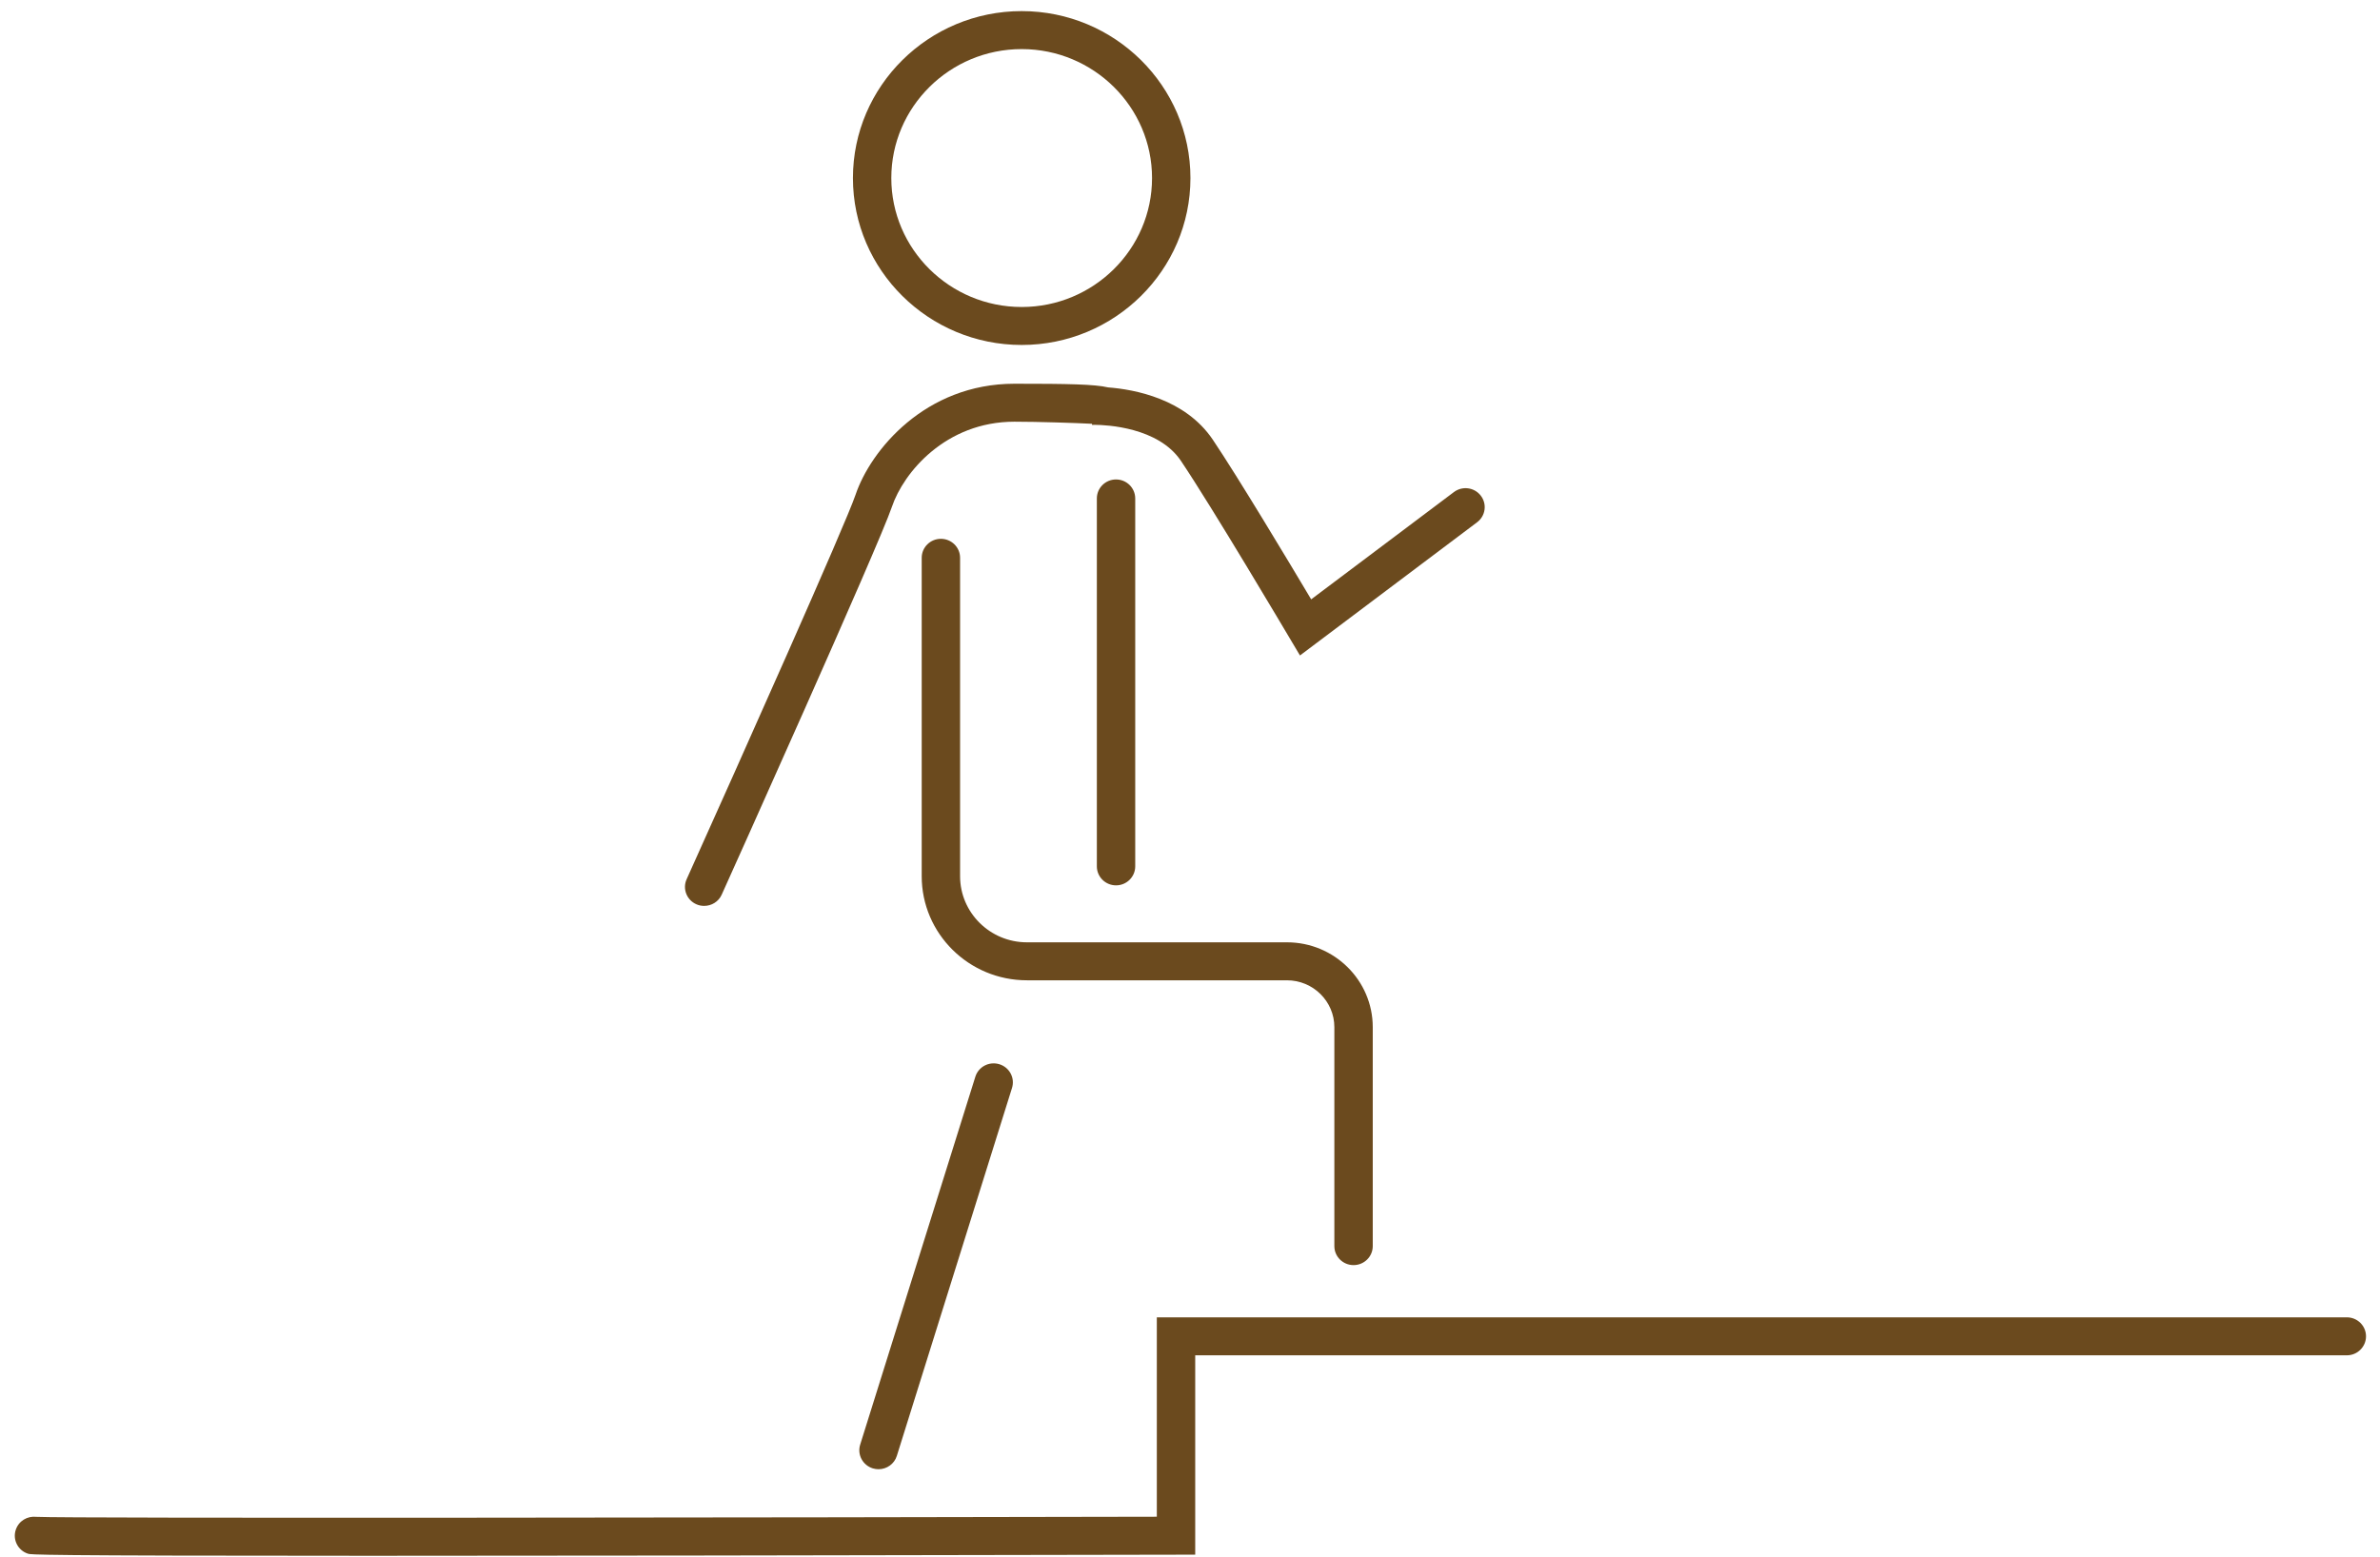
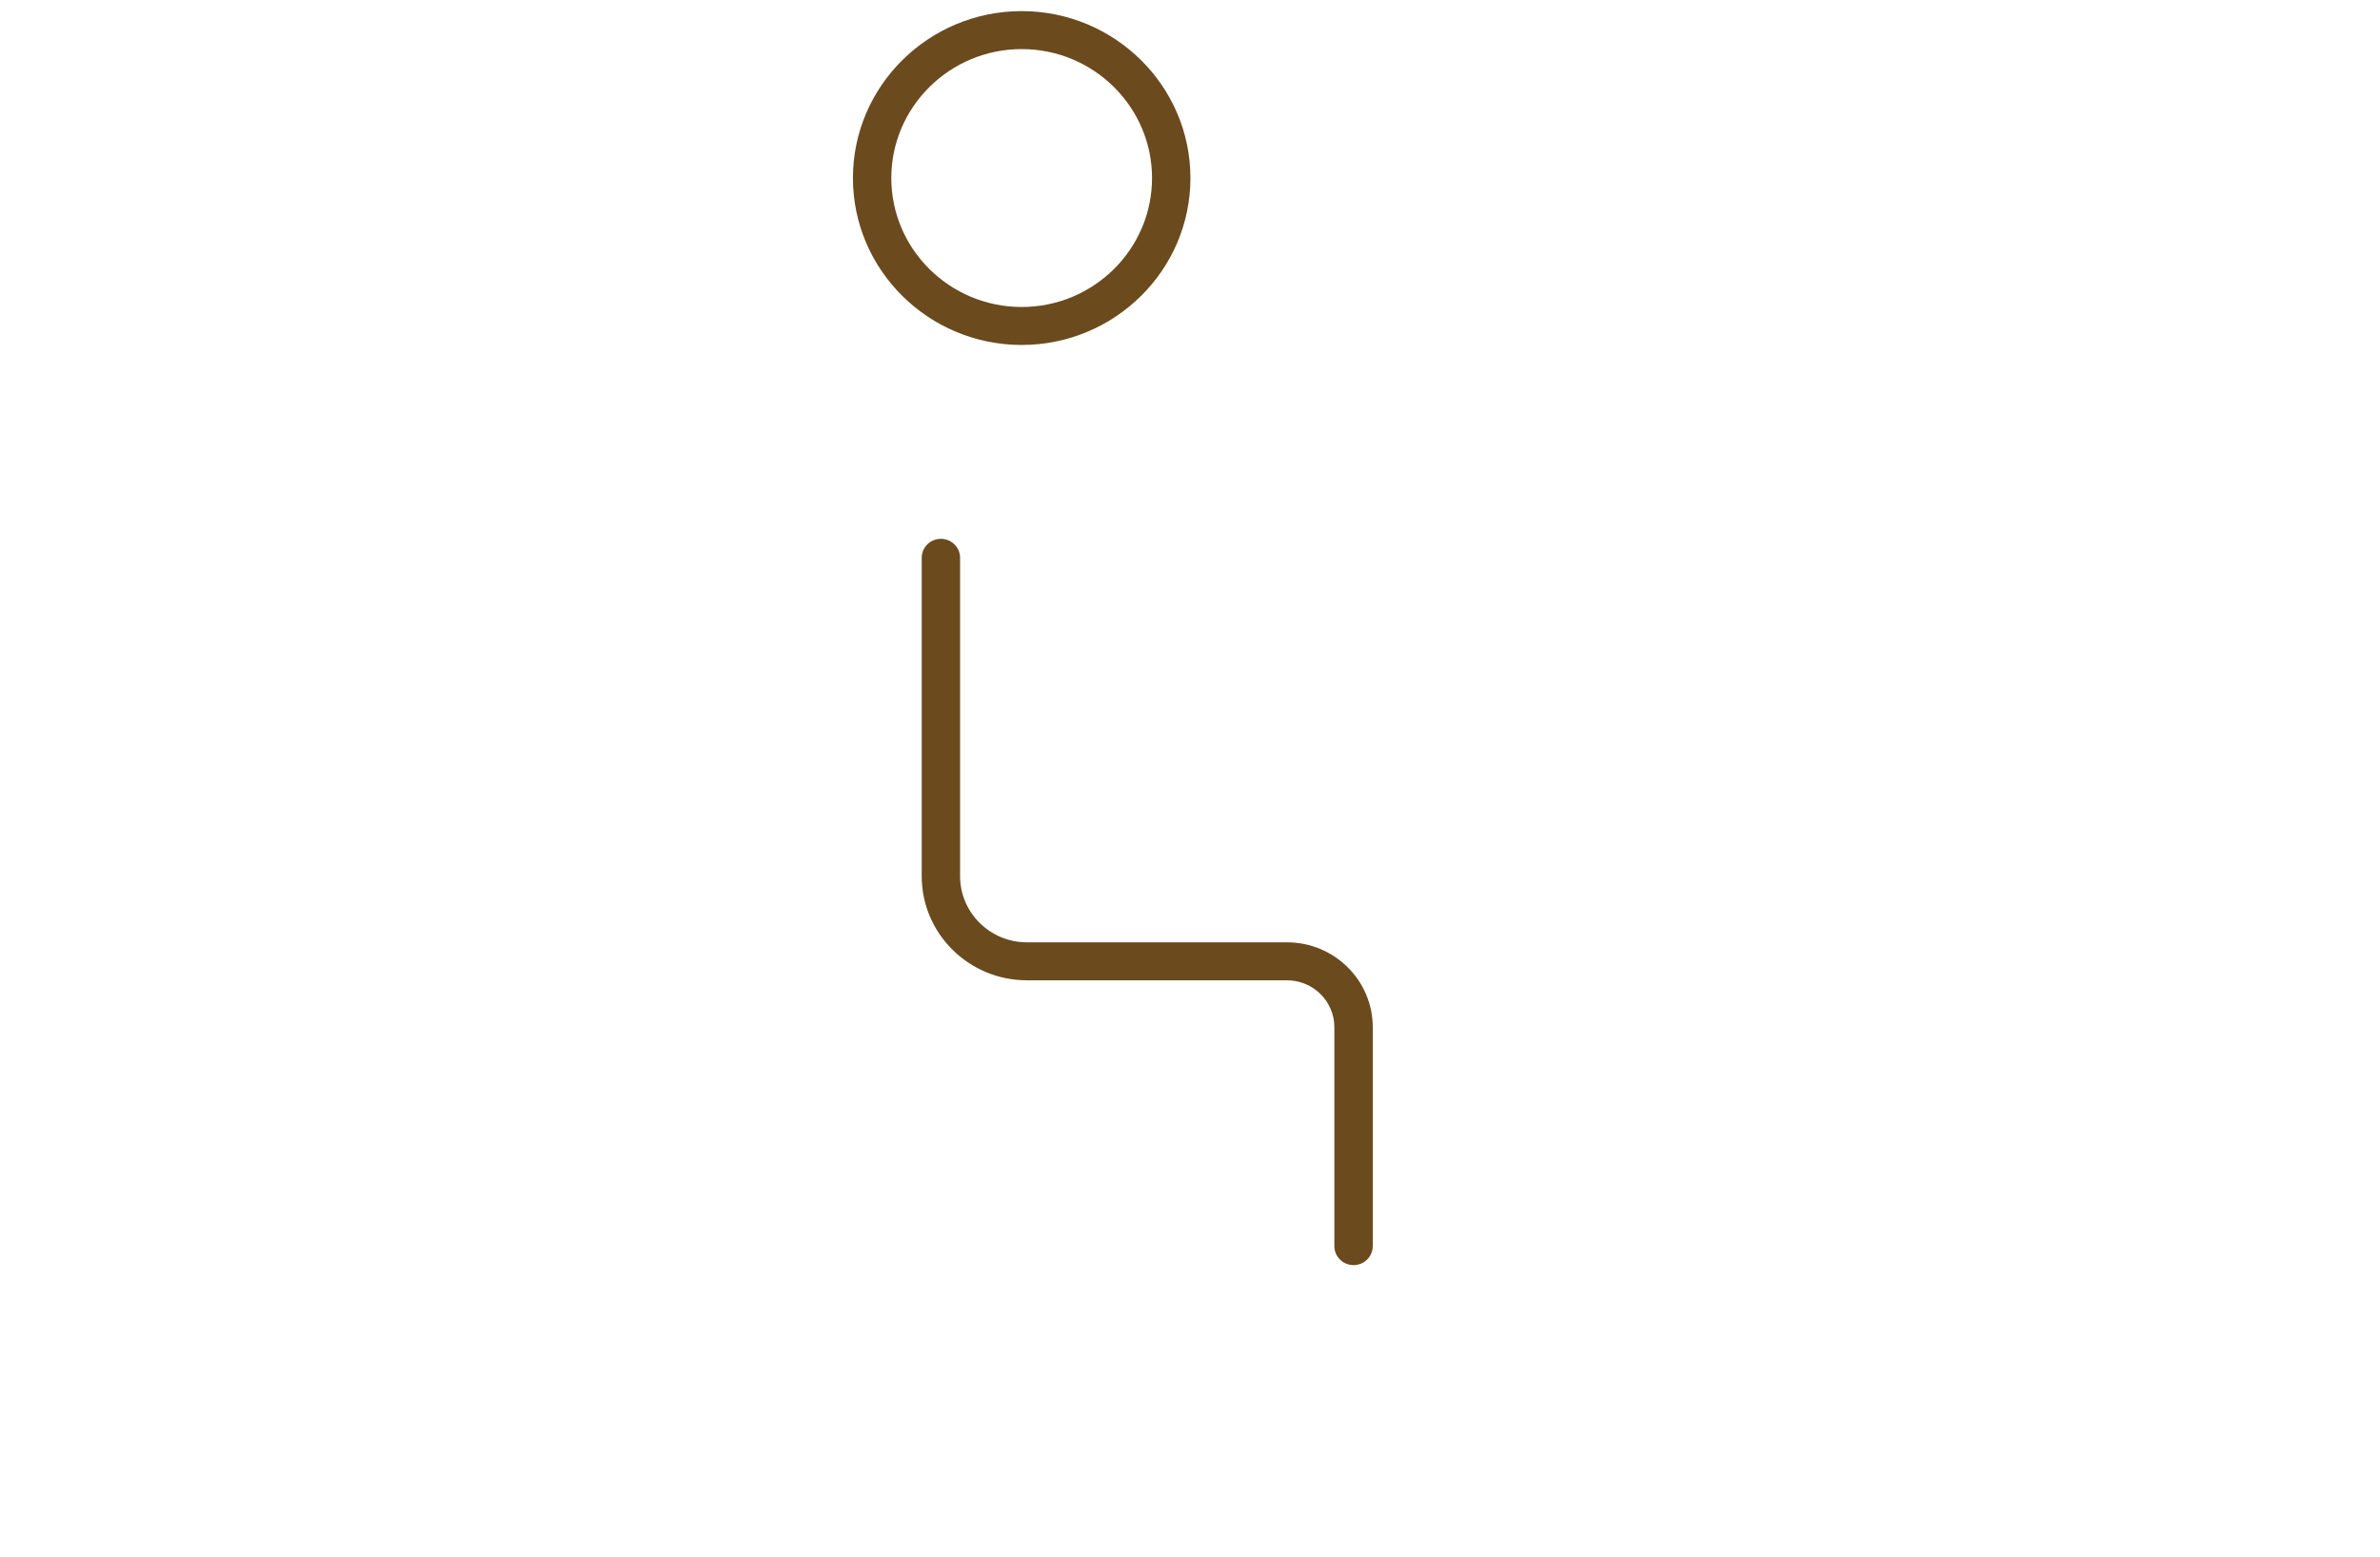
<svg xmlns="http://www.w3.org/2000/svg" width="136px" height="89px" viewBox="0 0 136 89" version="1.1">
  <title>Group 13</title>
  <desc>Created with Sketch.</desc>
  <defs />
  <g id="---RECRUIT/待遇・研修" stroke="none" stroke-width="1" fill="none" fill-rule="evenodd">
    <g id="recruit_待遇・研修" transform="translate(-298, -628)" fill="#6B4A1E">
      <g id="Group-13" transform="translate(298, 628)">
        <path d="M58.382,2.806 C62.488,2.806 65.831,6.112 65.831,10.178 C65.831,14.242 62.488,17.548 58.382,17.548 C54.275,17.548 50.932,14.242 50.932,10.178 C50.932,6.112 54.275,2.806 58.382,2.806 M58.382,19.718 C63.699,19.718 68.025,15.438 68.025,10.178 C68.025,4.916 63.699,0.635 58.382,0.635 C53.065,0.635 48.739,4.916 48.739,10.178 C48.739,15.438 53.065,19.718 58.382,19.718" id="Fill-27" />
-         <path d="M39.792,51.688 C39.937,51.753 40.088,51.781 40.238,51.781 C40.659,51.781 41.06,51.542 41.24,51.139 C41.609,50.325 50.227,31.166 50.966,28.971 C51.626,27.015 54.035,24.104 57.97,24.104 C59.326,24.104 61.478,24.176 62.401,24.224 L62.403,24.287 L62.577,24.284 C63.226,24.289 66.187,24.421 67.477,26.336 C69.267,28.991 73.612,36.338 73.656,36.41 L74.284,37.467 L84.407,29.852 C84.889,29.49 84.984,28.81 84.617,28.333 C84.251,27.855 83.565,27.762 83.08,28.127 L74.924,34.259 C73.641,32.103 70.73,27.252 69.302,25.131 C67.727,22.795 64.832,22.259 63.322,22.144 C62.553,21.962 61.021,21.934 57.97,21.934 C52.875,21.934 49.747,25.732 48.887,28.285 C48.321,29.963 42.328,43.389 39.237,50.255 C38.989,50.802 39.24,51.445 39.792,51.688" id="Fill-29" />
        <path d="M77.346,72.314 C77.951,72.314 78.443,71.828 78.443,71.229 L78.443,58.712 C78.443,56.038 76.245,53.863 73.542,53.863 L58.681,53.863 C56.575,53.863 54.862,52.167 54.862,50.084 L54.862,31.884 C54.862,31.285 54.371,30.799 53.765,30.799 C53.16,30.799 52.669,31.285 52.669,31.884 L52.669,50.084 C52.669,53.366 55.365,56.034 58.681,56.034 L73.542,56.034 C75.034,56.034 76.249,57.236 76.249,58.712 L76.249,71.229 C76.249,71.828 76.741,72.314 77.346,72.314" id="Fill-31" />
-         <path d="M64.87,49.521 L64.87,28.491 C64.87,27.892 64.379,27.406 63.773,27.406 C63.168,27.406 62.677,27.892 62.677,28.491 L62.677,49.521 C62.677,50.12 63.168,50.607 63.773,50.607 C64.379,50.607 64.87,50.12 64.87,49.521" id="Fill-33" />
-         <path d="M55.734,61.546 L49.153,82.576 C48.974,83.147 49.298,83.755 49.877,83.933 C49.985,83.965 50.095,83.981 50.202,83.981 C50.669,83.981 51.104,83.683 51.248,83.217 L57.829,62.189 C58.009,61.616 57.684,61.008 57.105,60.83 C56.524,60.654 55.914,60.973 55.734,61.546" id="Fill-35" />
-         <path d="M134.104,75.299 L66.104,75.299 L66.104,86.697 C44.039,86.743 3.862,86.797 2.083,86.704 C1.563,86.643 1.072,86.936 0.903,87.438 C0.71,88.006 1.022,88.621 1.596,88.809 C1.75,88.862 1.954,88.929 21.147,88.929 C30.843,88.929 45.382,88.911 67.203,88.866 L68.298,88.864 L68.298,77.47 L134.104,77.47 C134.71,77.47 135.201,76.983 135.201,76.384 C135.201,75.785 134.71,75.299 134.104,75.299" id="Fill-37" />
      </g>
    </g>
  </g>
</svg>